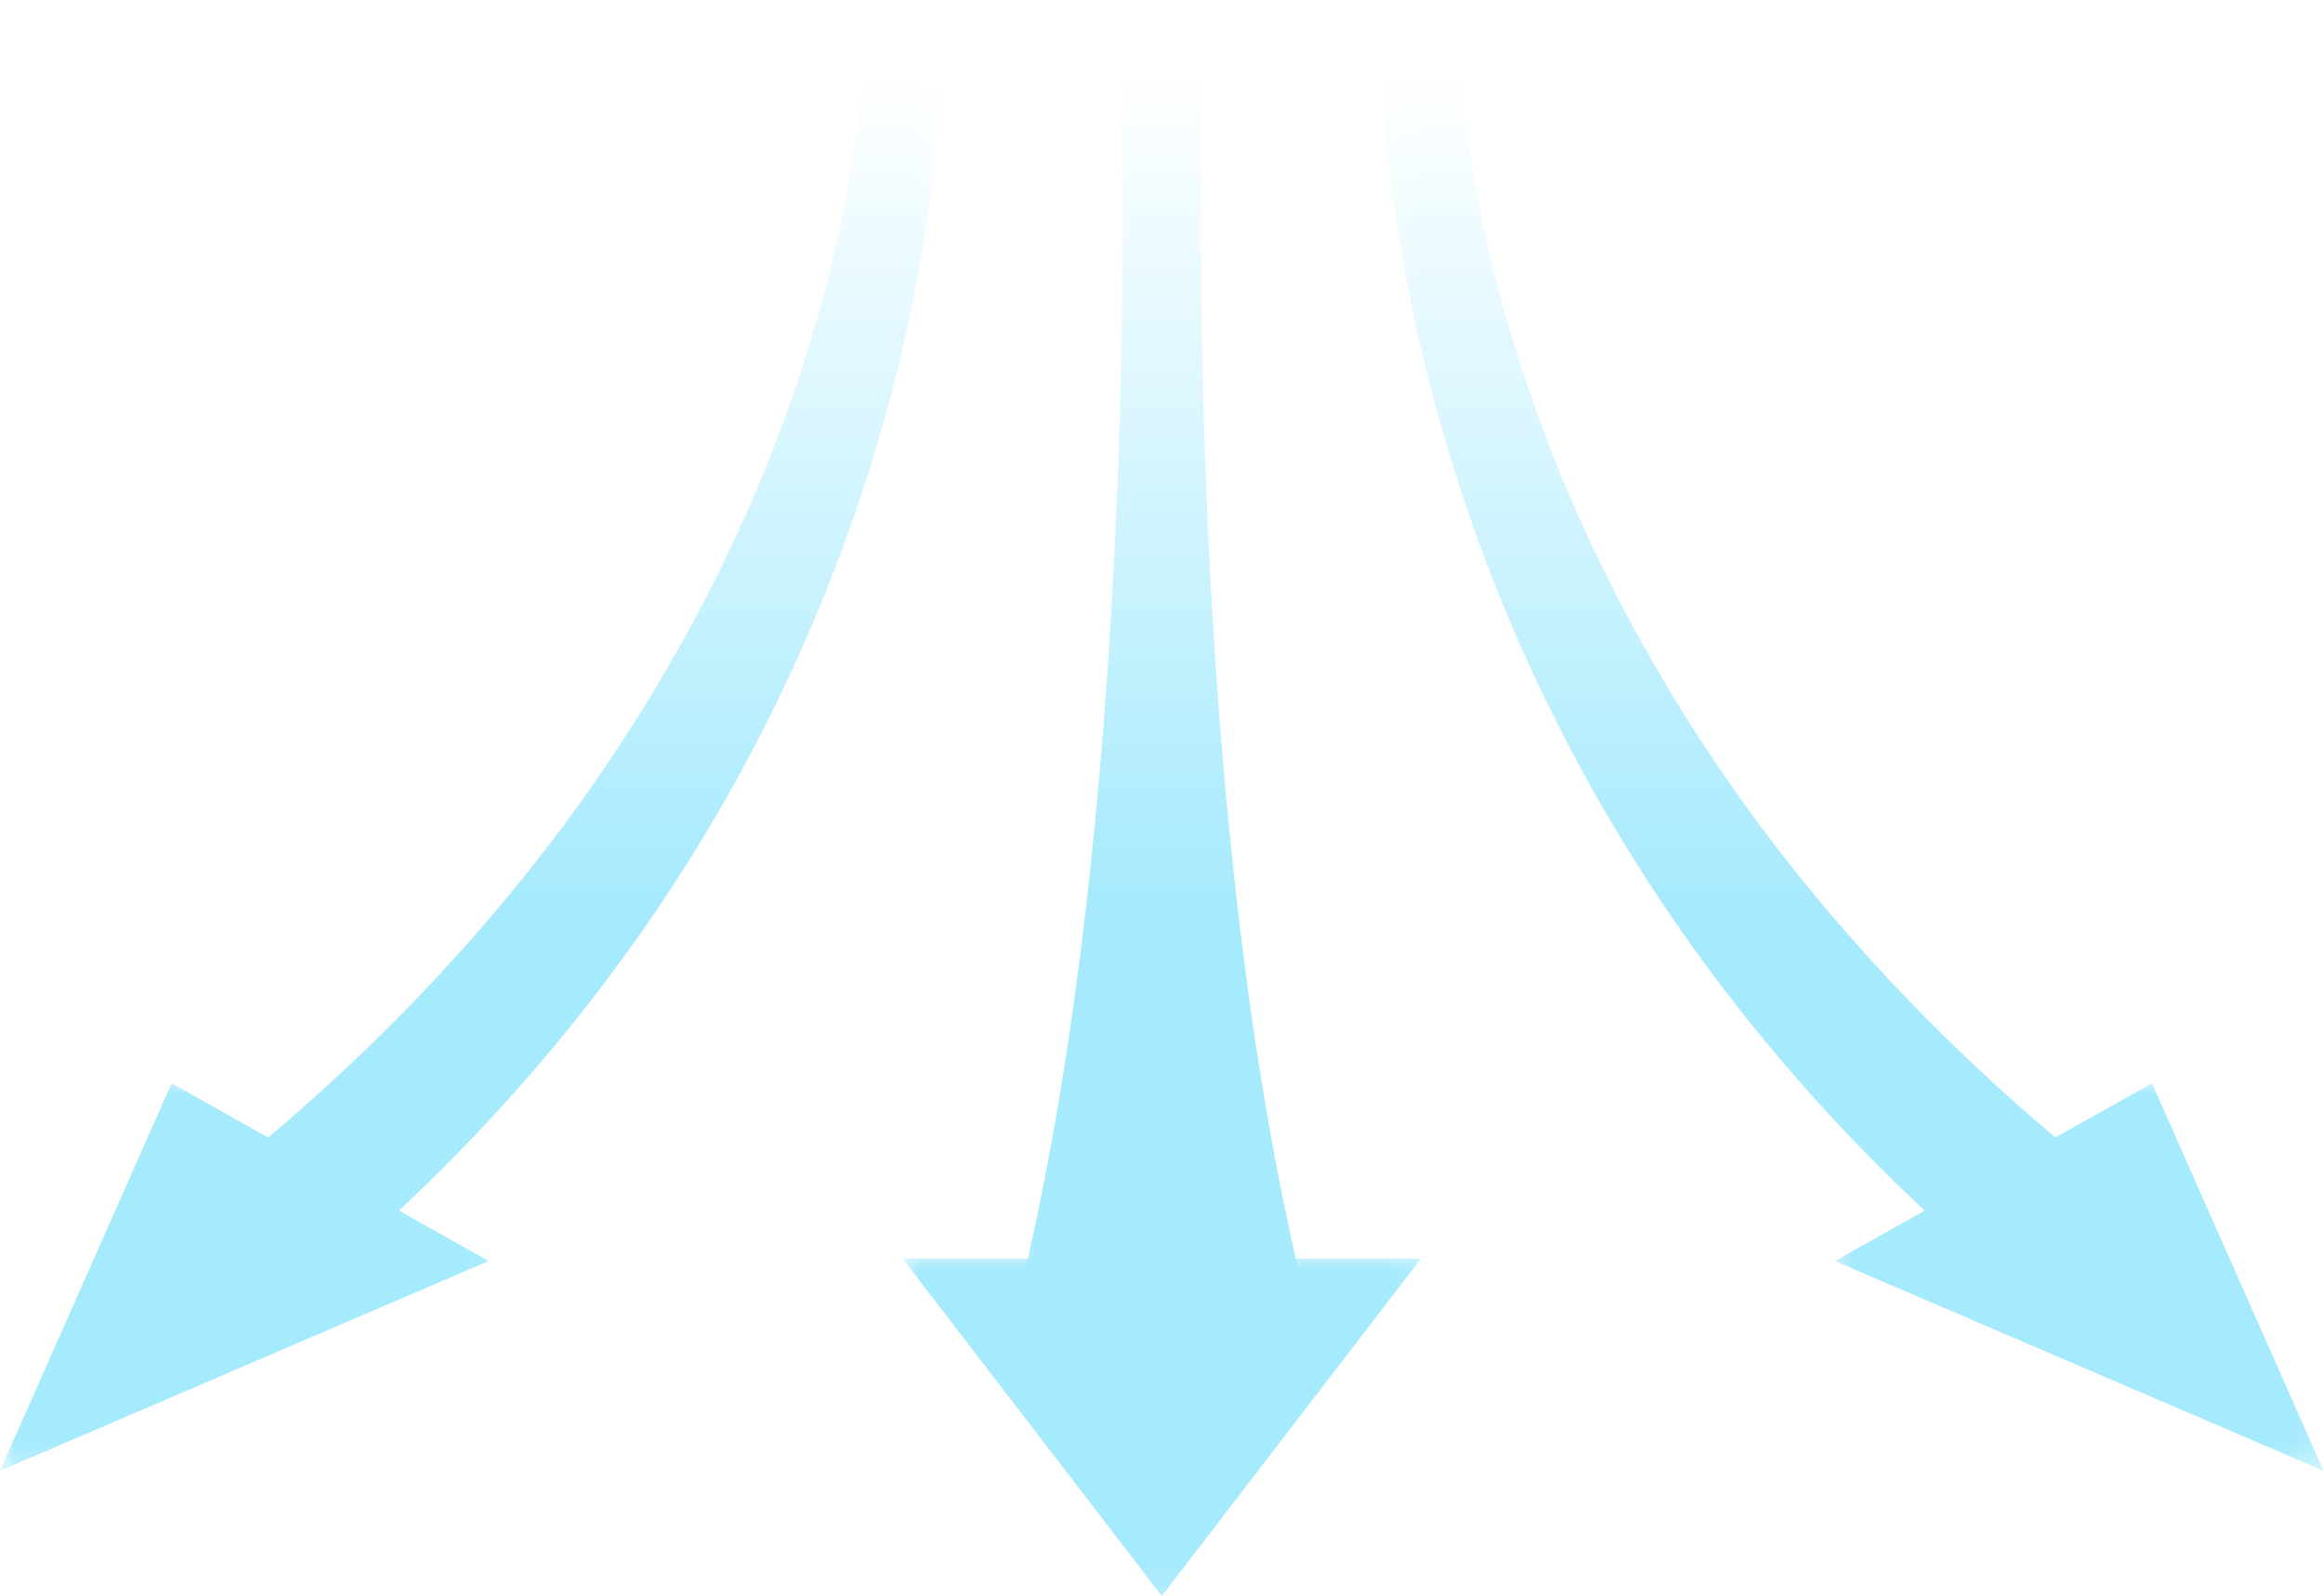
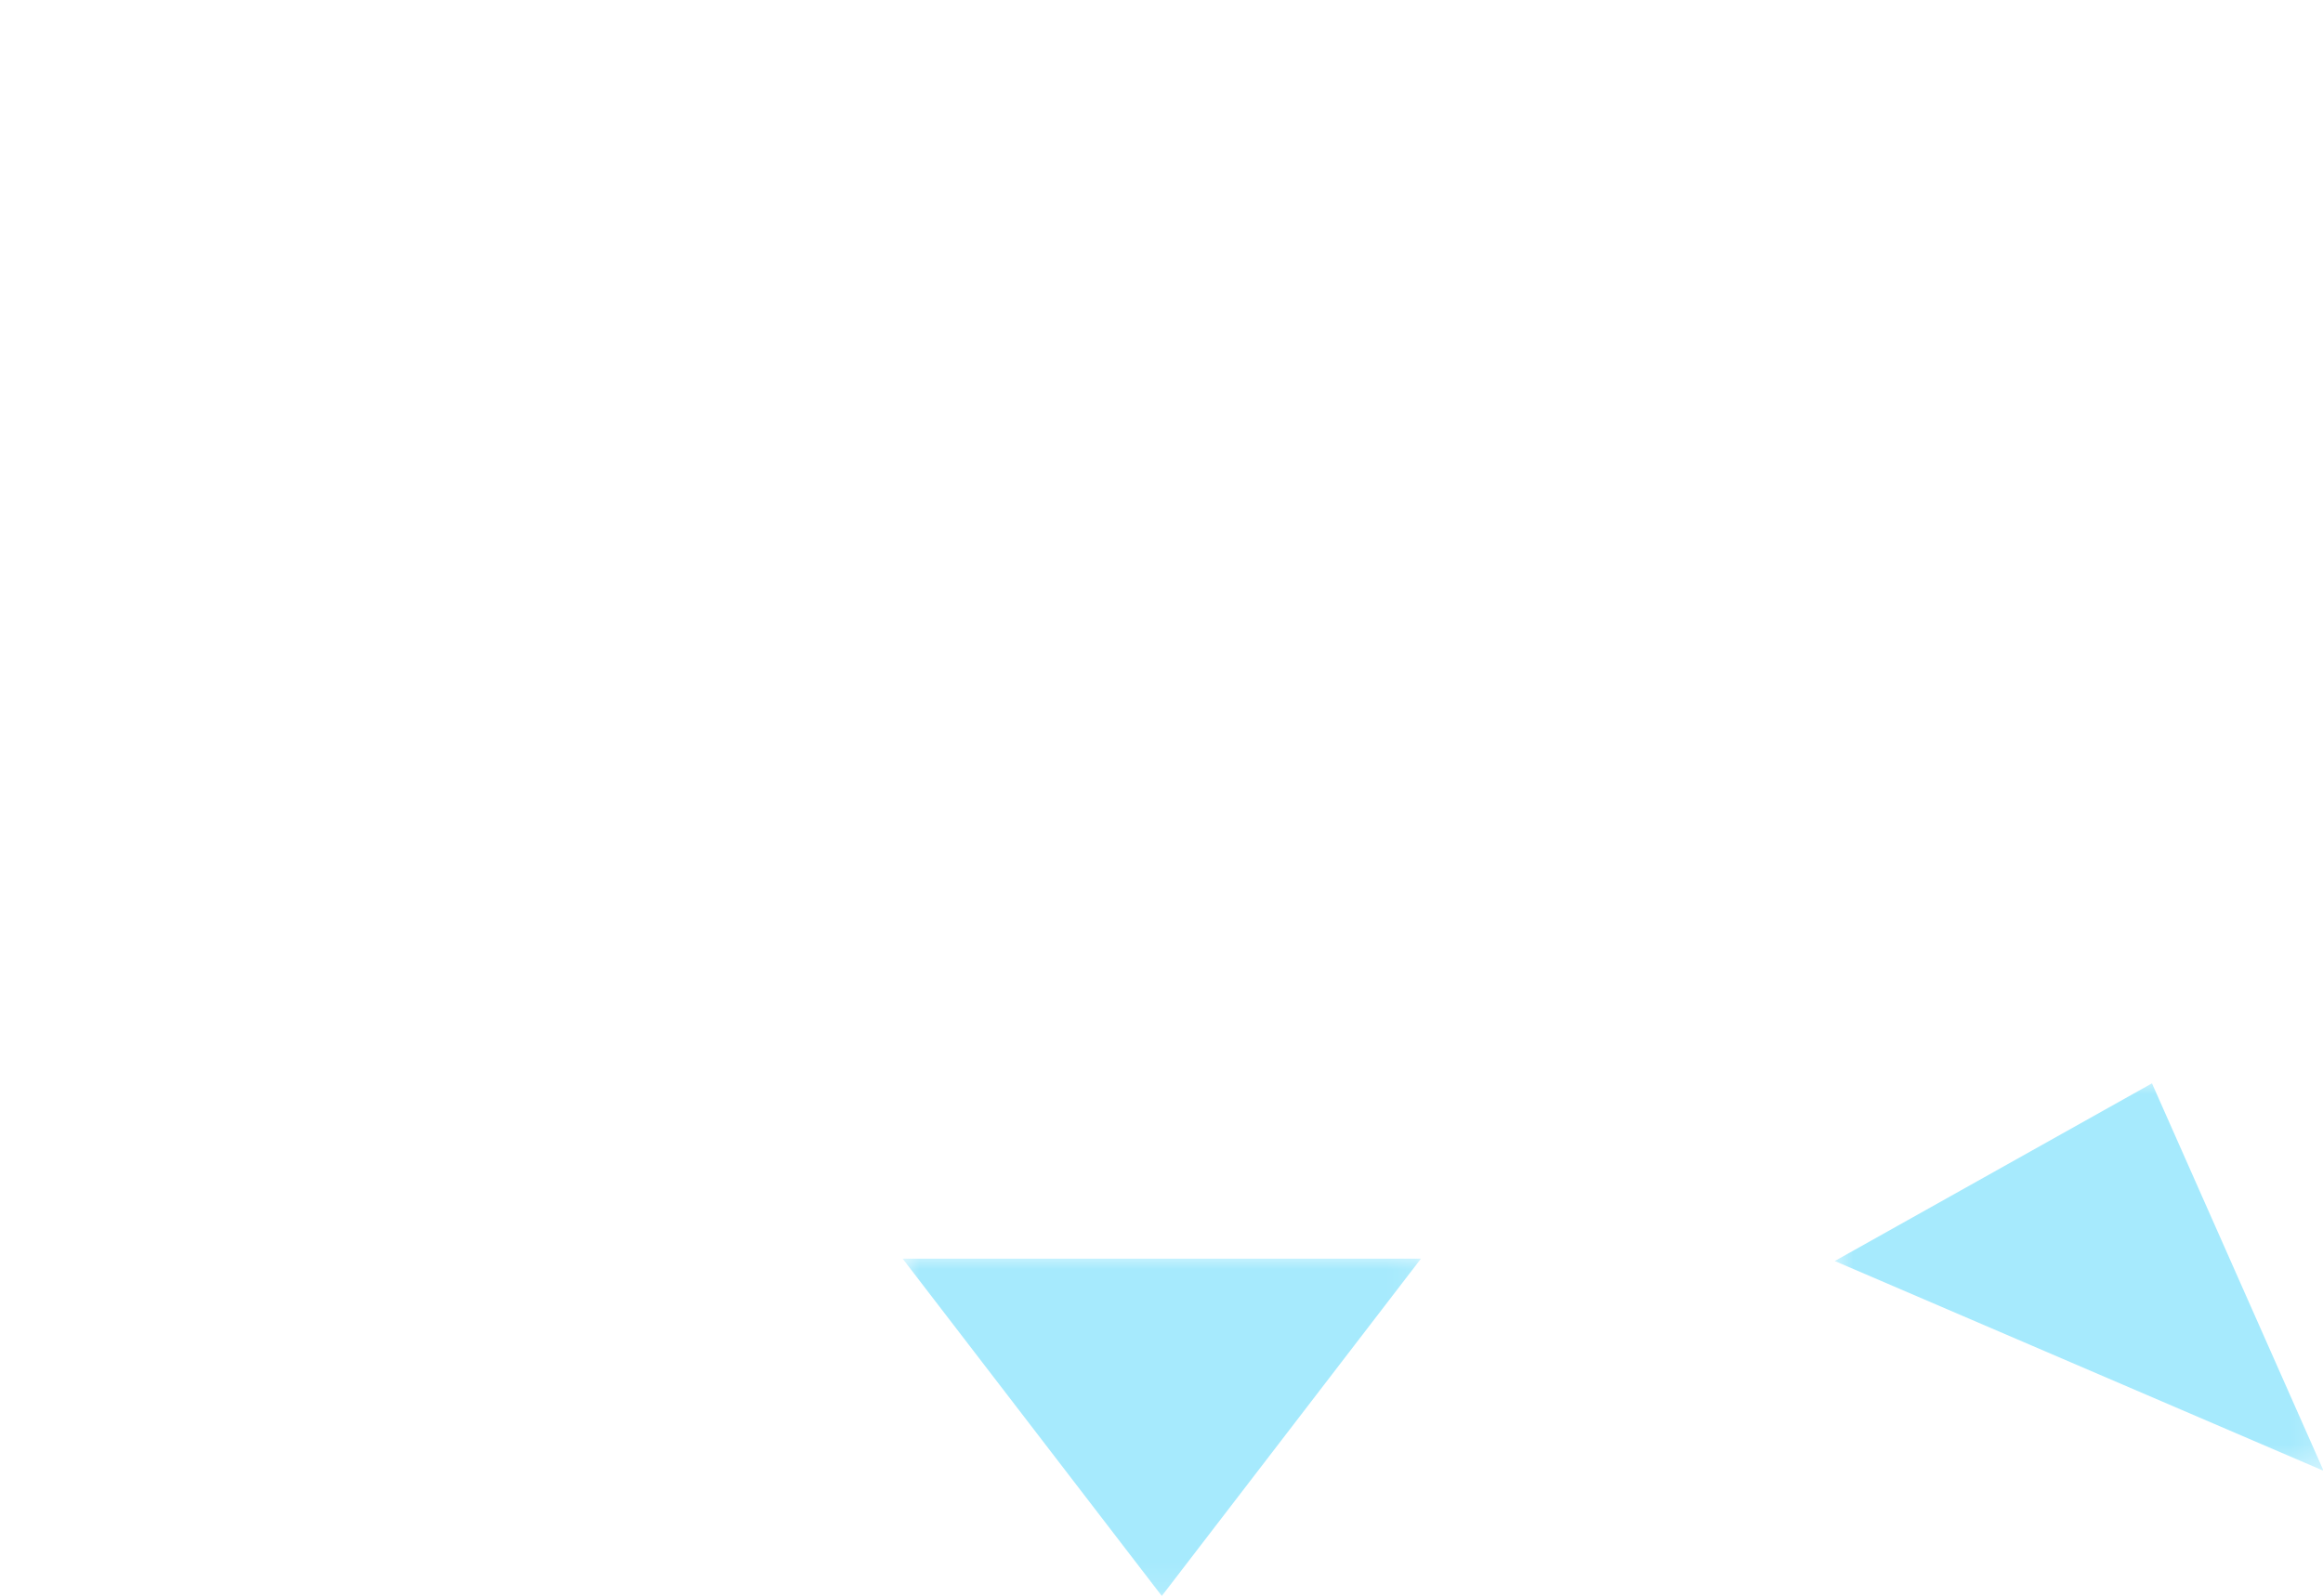
<svg xmlns="http://www.w3.org/2000/svg" xmlns:xlink="http://www.w3.org/1999/xlink" clip-rule="evenodd" fill="#000000" fill-rule="evenodd" height="54.7" image-rendering="optimizeQuality" preserveAspectRatio="xMidYMid meet" text-rendering="geometricPrecision" version="1" viewBox="0.0 0.0 79.6 54.7" width="79.6" zoomAndPan="magnify">
  <defs>
    <mask id="g">
      <linearGradient gradientUnits="userSpaceOnUse" id="a" x1="34.52" x2="34.52" xlink:actuate="onLoad" xlink:show="other" xlink:type="simple" y1="31.17" y2="2.41">
        <stop offset="0" stop-color="#ffffff" />
        <stop offset="1" stop-color="#ffffff" stop-opacity="0" />
      </linearGradient>
-       <path d="M5.76 0.09H32.48V46.26H5.76z" fill="url(#a)" />
    </mask>
    <mask id="h">
      <linearGradient gradientUnits="userSpaceOnUse" id="b" x1="34.52" x2="34.52" xlink:actuate="onLoad" xlink:show="other" xlink:type="simple" y1="31.17" y2="2.41">
        <stop offset="0" stop-color="#ffffff" />
        <stop offset="1" stop-color="#ffffff" stop-opacity="0" />
      </linearGradient>
      <path d="M-0.2 36.93H16.95V50.61H-0.2z" fill="url(#b)" />
    </mask>
    <mask id="i">
      <linearGradient gradientUnits="userSpaceOnUse" id="c" x1="34.52" x2="34.52" xlink:actuate="onLoad" xlink:show="other" xlink:type="simple" y1="31.17" y2="2.41">
        <stop offset="0" stop-color="#ffffff" />
        <stop offset="1" stop-color="#ffffff" stop-opacity="0" />
      </linearGradient>
-       <path d="M47.14 0.09H73.86V46.26H47.14z" fill="url(#c)" />
    </mask>
    <mask id="j">
      <linearGradient gradientUnits="userSpaceOnUse" id="d" x1="34.52" x2="34.52" xlink:actuate="onLoad" xlink:show="other" xlink:type="simple" y1="31.17" y2="2.41">
        <stop offset="0" stop-color="#ffffff" />
        <stop offset="1" stop-color="#ffffff" stop-opacity="0" />
      </linearGradient>
      <path d="M62.67 36.93H79.82V50.61H62.67z" fill="url(#d)" />
    </mask>
    <mask id="k">
      <linearGradient gradientUnits="userSpaceOnUse" id="e" x1="34.52" x2="34.52" xlink:actuate="onLoad" xlink:show="other" xlink:type="simple" y1="31.17" y2="2.41">
        <stop offset="0" stop-color="#ffffff" />
        <stop offset="1" stop-color="#ffffff" stop-opacity="0" />
      </linearGradient>
-       <path d="M34.59 -0.2H45.03V45.13H34.59z" fill="url(#e)" />
    </mask>
    <mask id="l">
      <linearGradient gradientUnits="userSpaceOnUse" id="f" x1="34.52" x2="34.52" xlink:actuate="onLoad" xlink:show="other" xlink:type="simple" y1="31.17" y2="2.41">
        <stop offset="0" stop-color="#ffffff" />
        <stop offset="1" stop-color="#ffffff" stop-opacity="0" />
      </linearGradient>
      <path d="M30.73 42.94H48.89V54.9H30.73z" fill="url(#f)" />
    </mask>
  </defs>
  <g>
    <g fill="#a6eafd">
      <g>
        <g id="change1_2">
          <path d="M32.27 0.29c0,0.07 1.49,26.56 -24.05,45.77l-2.26 -4.5c24.45,-18.38 23.7,-41.14 23.7,-41.2l2.61 -0.07z" fill-rule="nonzero" mask="url(#g)" />
-           <path d="M5.88 37.13L0 50.41 16.75 43.22z" mask="url(#h)" />
        </g>
        <g id="change1_1">
          <path d="M47.35 0.29c0,0.07 -1.49,26.56 24.05,45.77l2.26 -4.5c-24.45,-18.38 -23.7,-41.14 -23.7,-41.2l-2.61 -0.07z" fill-rule="nonzero" mask="url(#i)" />
          <path d="M73.74 37.13L79.62 50.41 62.87 43.22z" mask="url(#j)" />
        </g>
      </g>
      <g id="change1_3">
-         <path d="M44.83 44.93c-4.21,-16.67 -3.75,-39.52 -3.58,-44.93l-2.88 0c0.17,5.41 0.63,28.26 -3.58,44.93l10.04 0z" mask="url(#k)" />
        <path d="M39.81 54.7L44.25 48.92 48.69 43.14 39.81 43.14 30.93 43.14 35.37 48.92z" mask="url(#l)" />
      </g>
    </g>
  </g>
</svg>